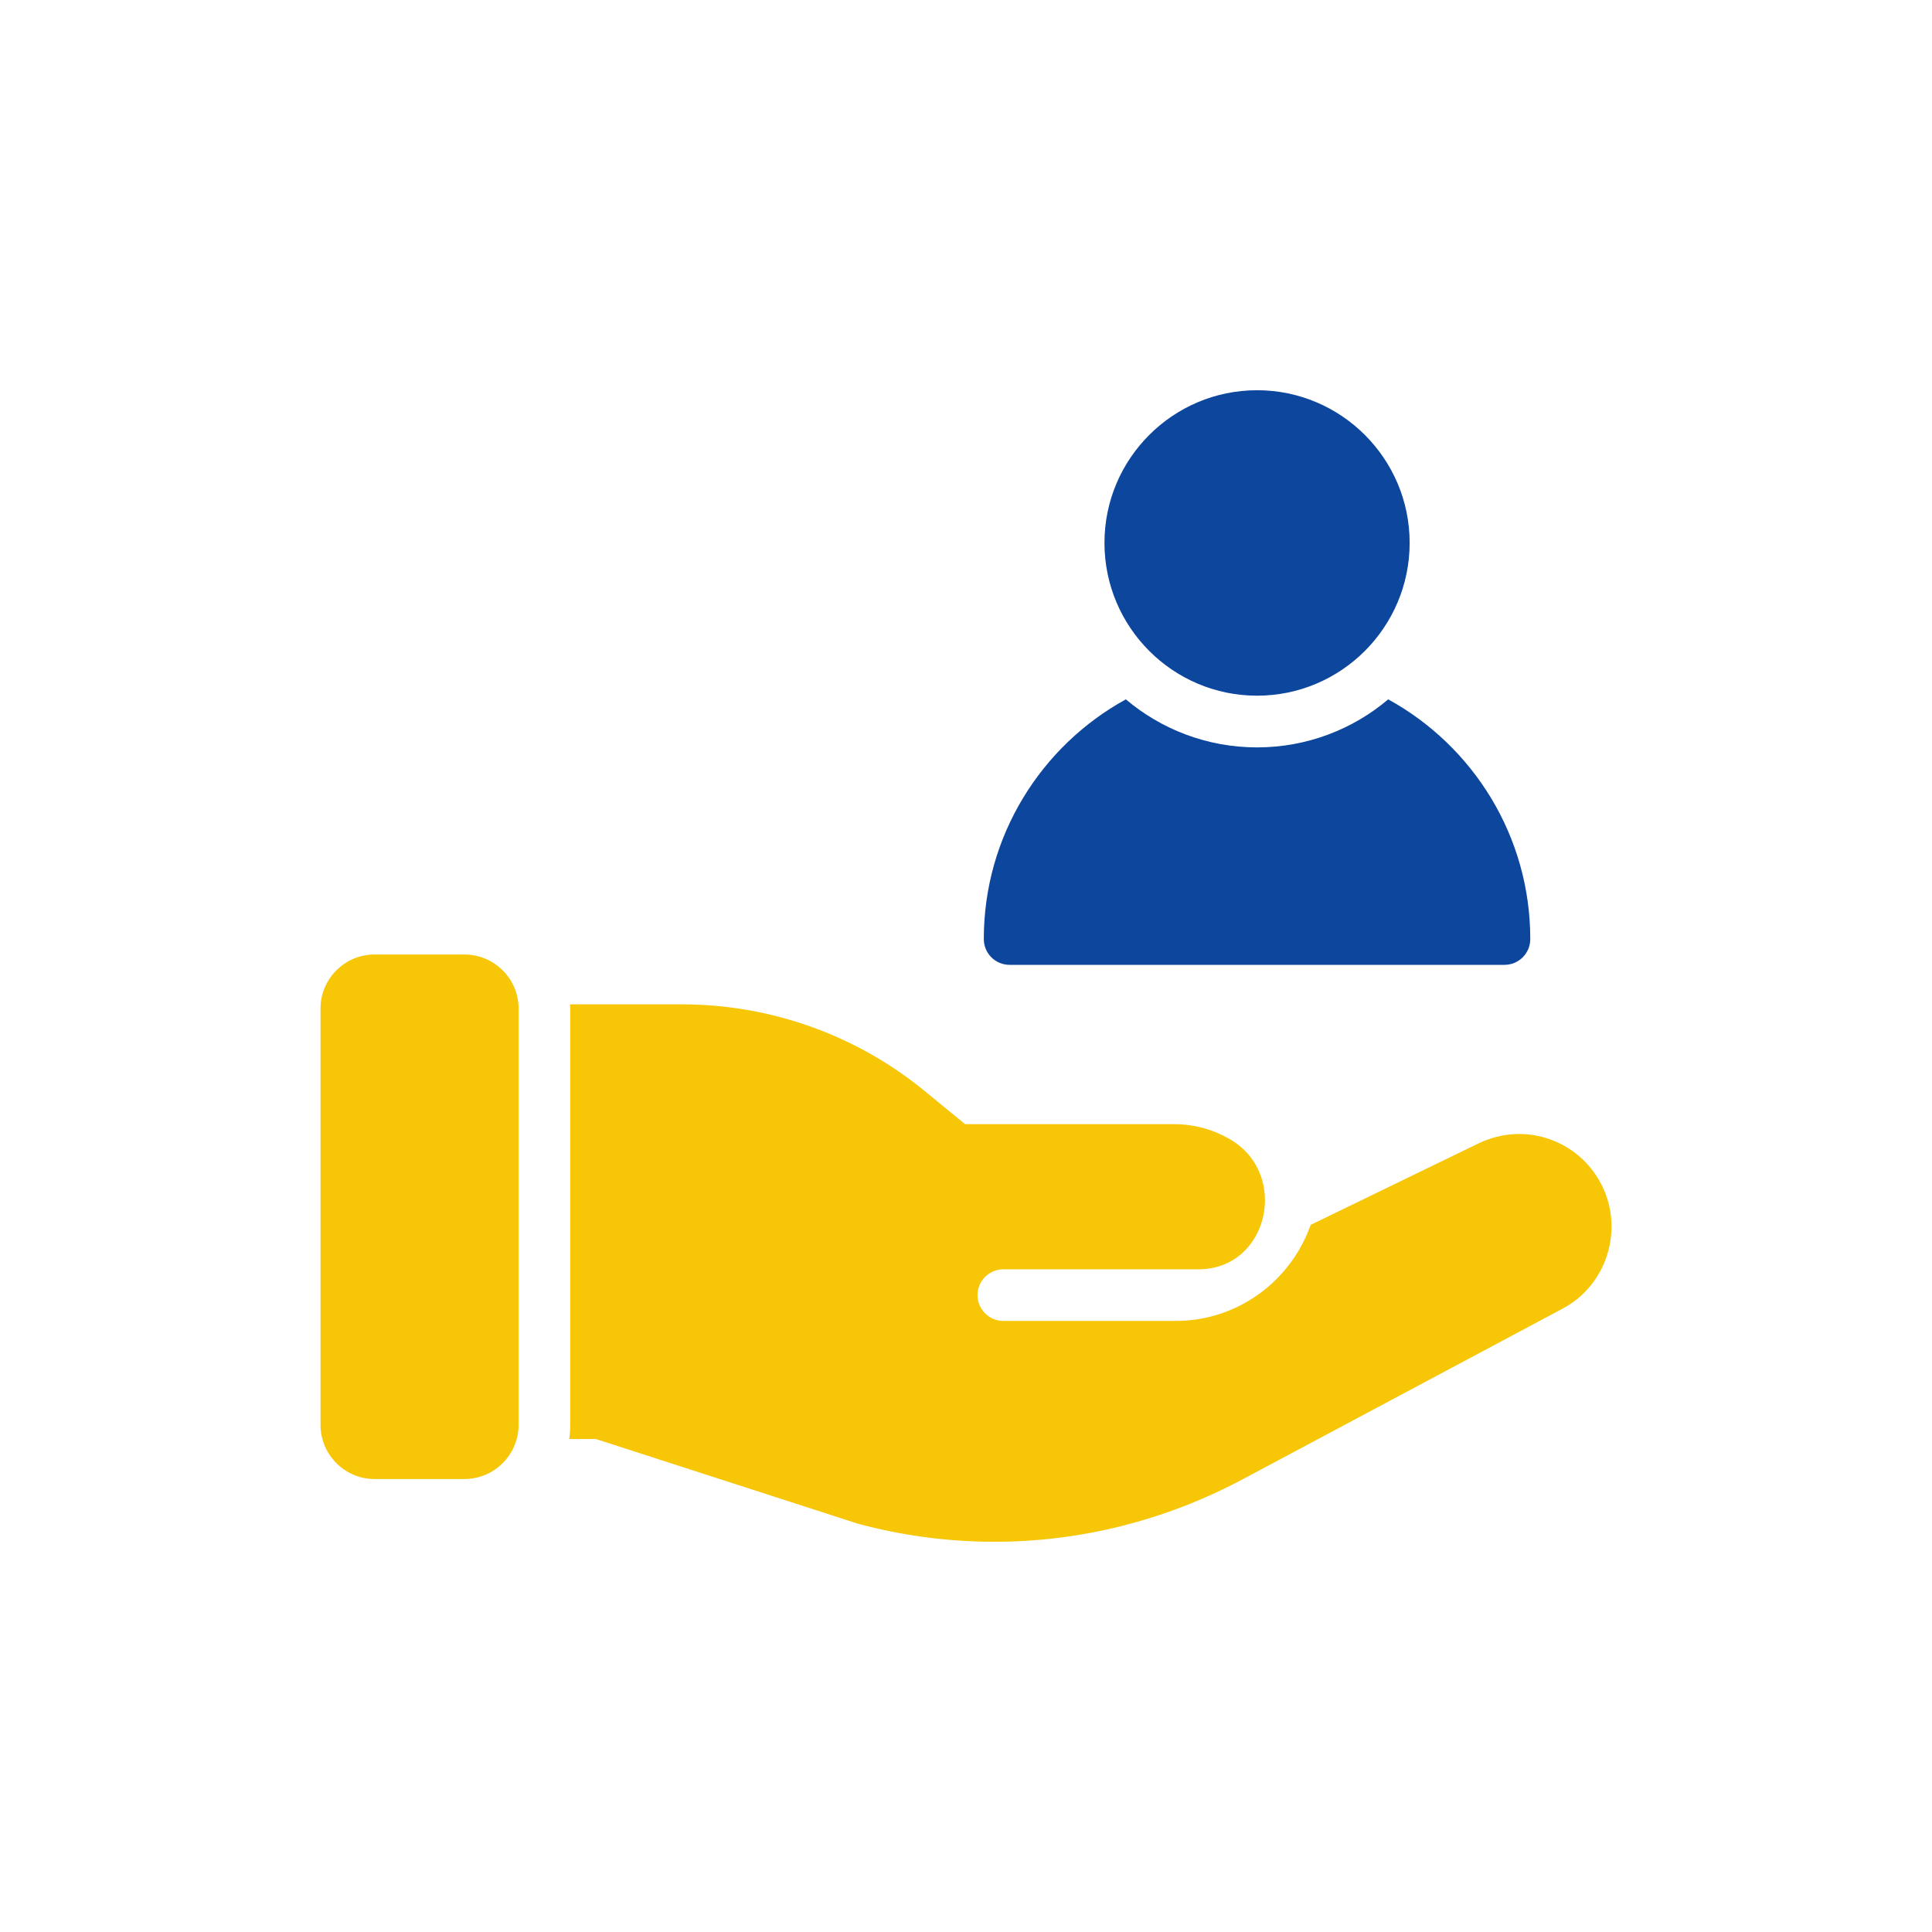
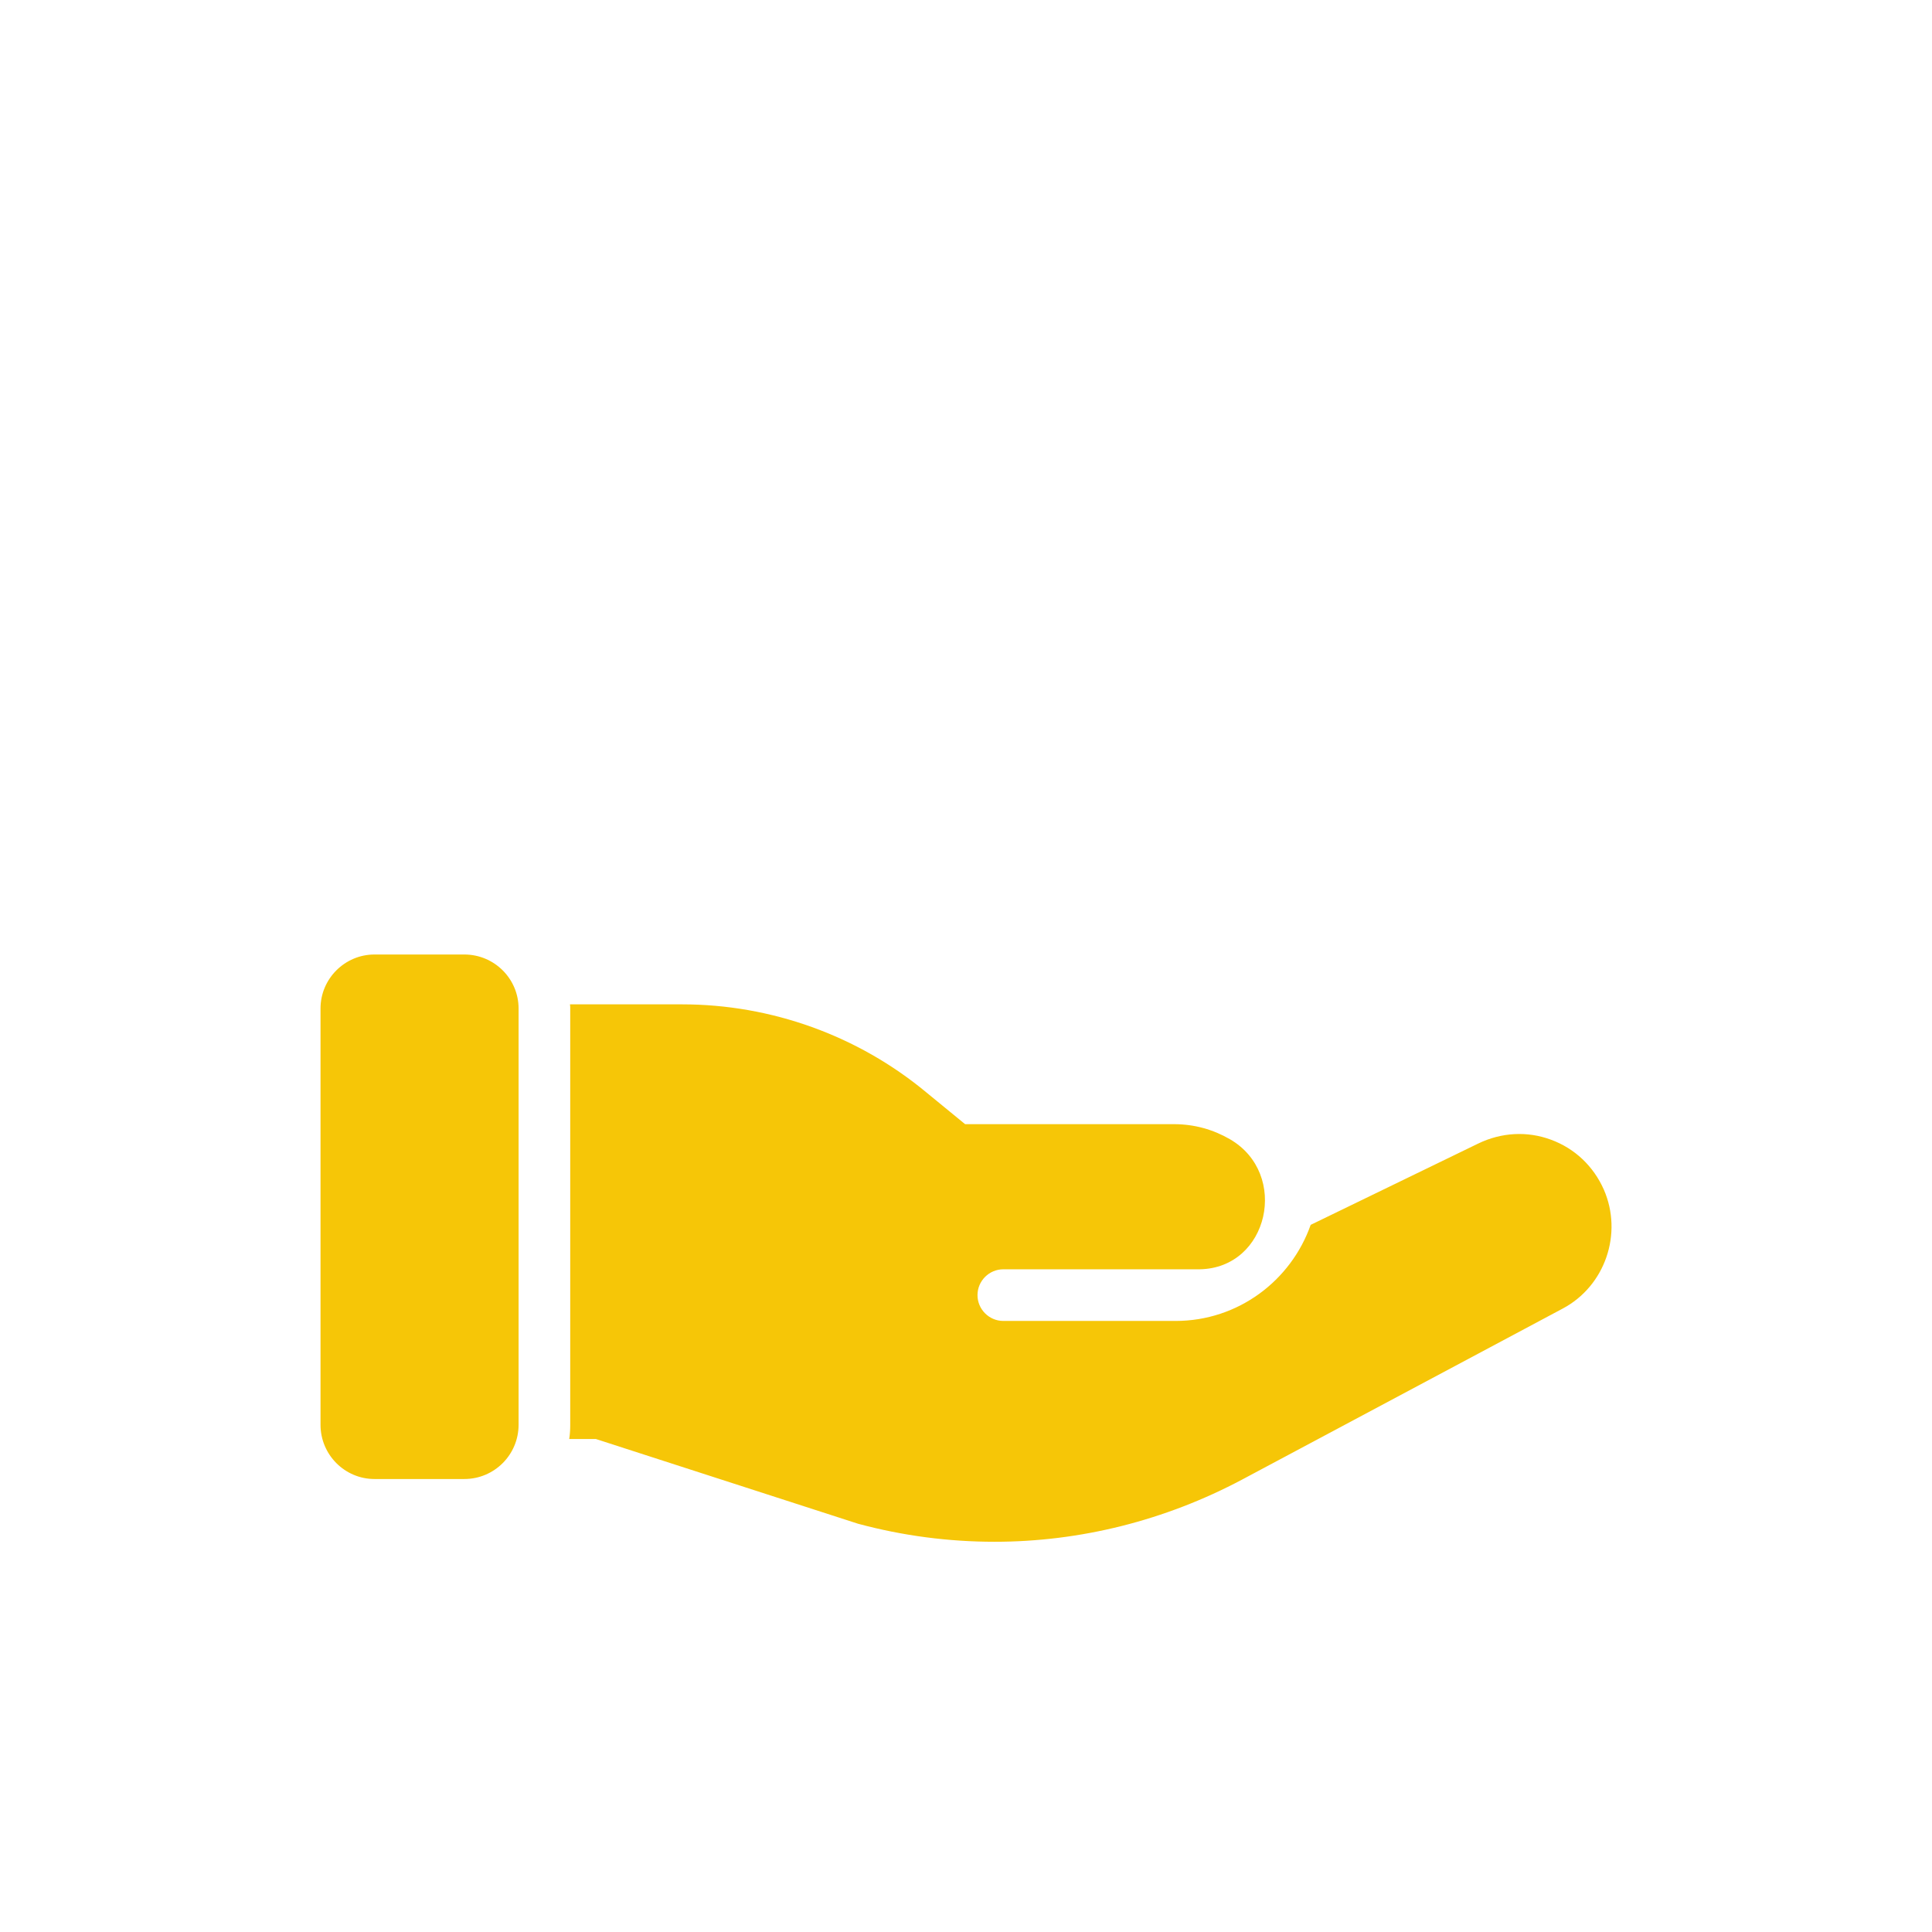
<svg xmlns="http://www.w3.org/2000/svg" id="SvgjsSvg1310" width="288" height="288" version="1.1">
  <defs id="SvgjsDefs1311" />
  <g id="SvgjsG1312">
    <svg viewBox="0 0 60 60" width="288" height="288">
      <path fill="#f6c607" d="M48.531 40.639l-9.953 5.309c-2.398 1.275-5.037 1.933-7.691 1.933-1.42 0-2.847-.184-4.243-.561l-8.141-2.631h-.826c.024-.144.032-.289.032-.441V31.319c0-.04 0-.088-.008-.128h3.481c2.767 0 5.462.97 7.587 2.735l1.203.986h6.488c.634 0 1.219.168 1.732.465 1.861 1.075 1.211 4.01-.938 4.042h-6.095c-.441 0-.802.361-.802.802 0 .441.361.802.802.802h5.35c1.941 0 3.585-1.251 4.195-2.984l5.205-2.526c.714-.345 1.516-.393 2.254-.12.746.273 1.323.826 1.644 1.548C50.408 38.313 49.846 39.941 48.531 40.639zM16.105 31.319V44.248c0 .93-.754 1.684-1.684 1.684h-2.791c-.922 0-1.676-.754-1.676-1.684V31.319c0-.922.754-1.676 1.676-1.676h2.791C15.351 29.643 16.105 30.397 16.105 31.319z" class="color2b79c2 svgShape" />
-       <path fill="#0c469d" d="M43.778 16.858c0 2.62-2.126 4.747-4.739 4.747s-4.739-2.126-4.739-4.747c0-2.613 2.126-4.739 4.739-4.739S43.778 14.245 43.778 16.858zM47.524 29.162c0 .441-.353.802-.802.802H31.355c-.449 0-.802-.361-.802-.802 0-3.2 1.781-5.999 4.411-7.443 1.099.93 2.526 1.492 4.074 1.492s2.976-.561 4.074-1.492C45.744 23.163 47.524 25.962 47.524 29.162z" class="color3b4651 svgShape" />
    </svg>
  </g>
</svg>